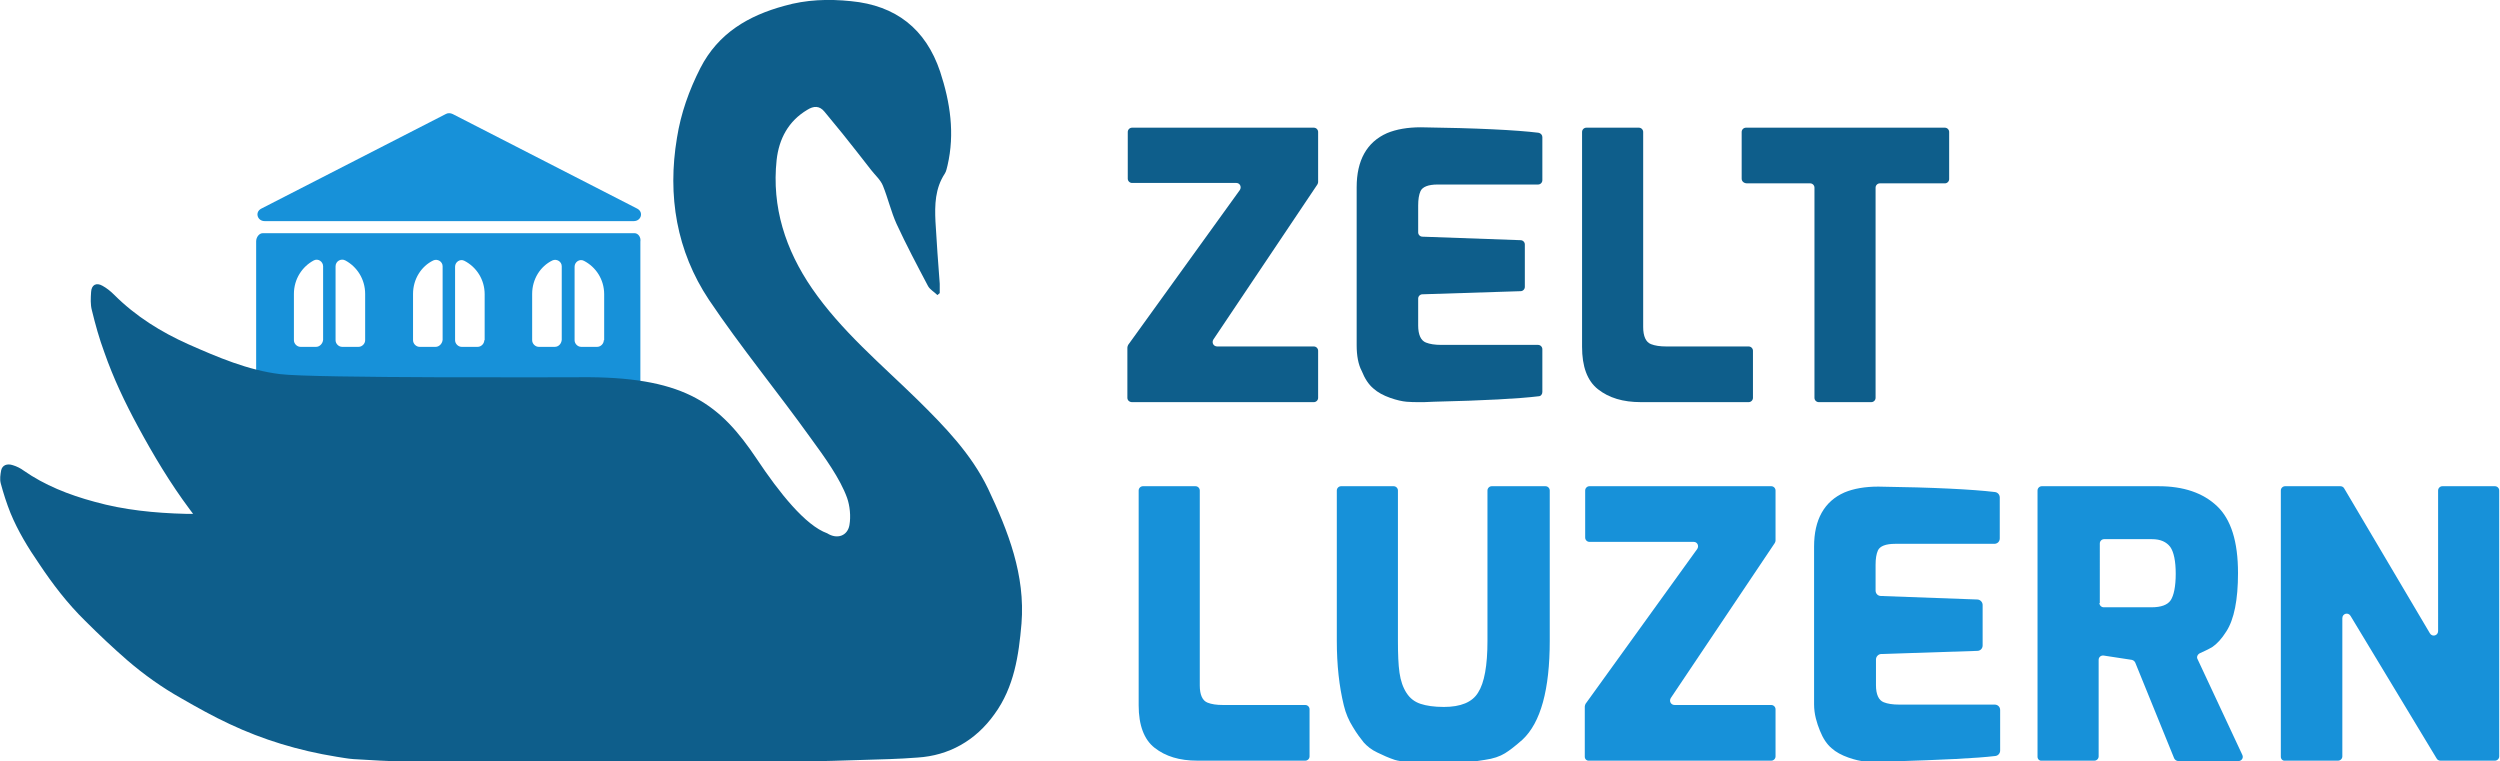
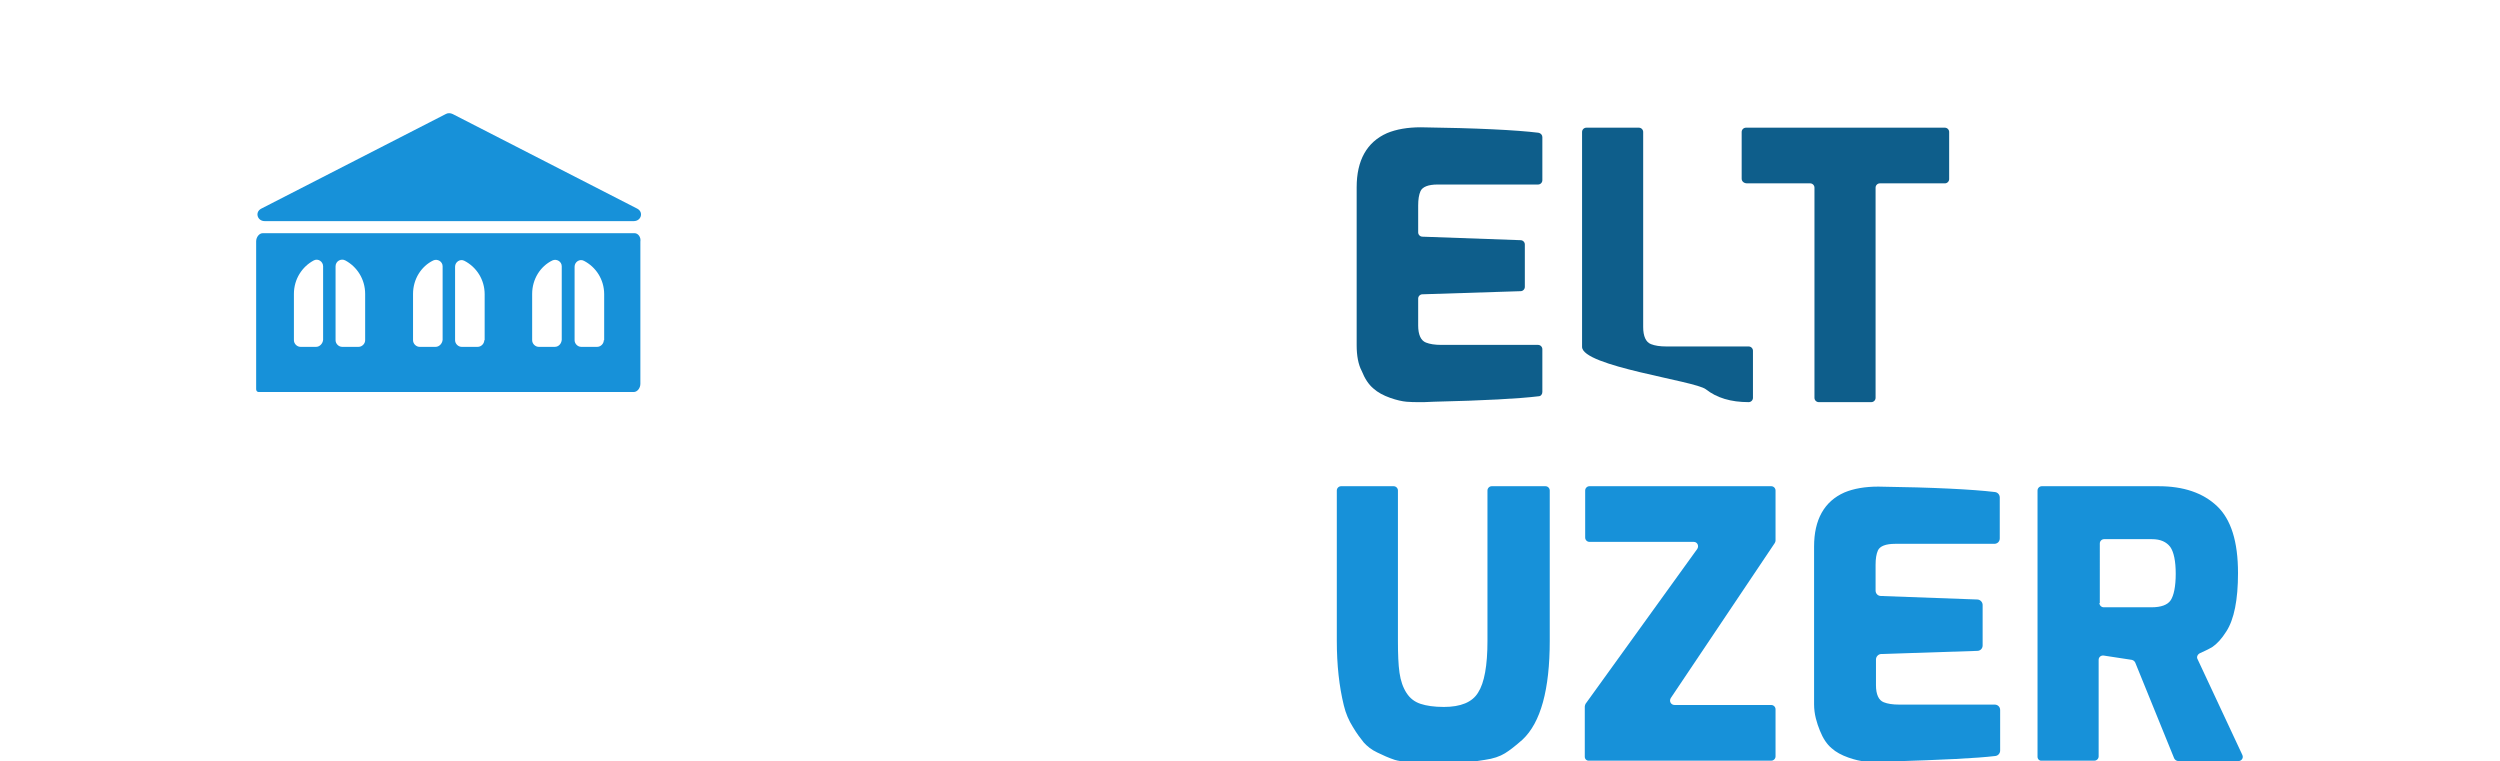
<svg xmlns="http://www.w3.org/2000/svg" version="1.1" id="Ebene_1" x="0px" y="0px" viewBox="0 0 642.2 195.5" style="enable-background:new 0 0 642.2 195.5;" xml:space="preserve">
  <style type="text/css">
	.st0{fill:#1791D9;}
	.st1{fill:#0E5E8B;}
</style>
  <g>
    <path class="st0" d="M116.3,29.3l47.4,24.3c1.7,0.9,1,3.2-0.9,3.2l-94.8,0c-1.9,0-2.6-2.3-0.9-3.2l47.4-24.3   C115,29,115.7,29,116.3,29.3z" />
    <path class="st0" d="M163,59.9H67.5c-0.9,0-1.7,1-1.7,2.1v38c0,0.4,0.3,0.7,0.6,0.7h2.5h6.5h18.3h12.3h18.3h12.3h18.3h4.1h3.8   c0.9,0,1.7-1,1.7-2.1V62.1C164.7,60.9,163.9,59.9,163,59.9z M155.1,87.4c0,0.9-0.8,1.7-1.7,1.7h-4.1c-0.9,0-1.7-0.8-1.7-1.7l0-18.9   c0-1.2,1.3-2.1,2.4-1.5c3.1,1.6,5.2,4.8,5.2,8.6V87.4z M142.5,89.1h-4.1c-0.9,0-1.7-0.8-1.7-1.7V75.5c0-3.8,2.1-7.1,5.2-8.6   c1.1-0.5,2.4,0.3,2.4,1.5l0,18.9C144.2,88.3,143.5,89.1,142.5,89.1z M124.4,87.4c0,0.9-0.8,1.7-1.7,1.7h-4.1   c-0.9,0-1.7-0.8-1.7-1.7l0-18.9c0-1.2,1.3-2.1,2.4-1.5c3.1,1.6,5.2,4.8,5.2,8.6V87.4z M111.9,89.1h-4.1c-0.9,0-1.7-0.8-1.7-1.7   V75.5c0-3.8,2.1-7.1,5.2-8.6c1.1-0.5,2.4,0.3,2.4,1.5l0,18.9C113.6,88.3,112.8,89.1,111.9,89.1z M93.8,87.4c0,0.9-0.8,1.7-1.7,1.7   h-4.2c-0.9,0-1.7-0.8-1.7-1.7l0-19c0-1.3,1.4-2.1,2.5-1.5c3,1.6,5.1,4.8,5.1,8.6V87.4z M81.2,89.1h-4c-0.9,0-1.7-0.8-1.7-1.7V75.5   c0-3.8,2.1-7,5.1-8.6c1.1-0.6,2.4,0.3,2.4,1.5l0,18.9C82.9,88.3,82.1,89.1,81.2,89.1z" />
  </g>
-   <path class="st1" d="M21.9,159.5c3.5,3.5,7.1,6.9,10.9,10.2c4.2,3.6,8.8,6.9,13.8,9.7c4,2.3,8.1,4.6,12.4,6.6  c8.5,4,17.6,6.8,27.5,8.4c1.4,0.2,2.8,0.5,4.3,0.6c34.4,2.3,103.3,1.2,137.7,0c2.4-0.1,4.8-0.2,7.2-0.4c8-0.5,14.9-4.3,19.8-11.2  c5-6.9,6.2-15,6.9-23.2c1-12.5-3.4-23.7-8.6-34.7c-4.3-8.9-11.1-15.9-18.1-22.8c-9.4-9.2-19.6-17.7-27.1-28.6  c-6.8-9.9-10.4-20.9-9.1-33c0.6-5.4,3-10,7.9-12.9c1.6-1,3.1-1.1,4.4,0.5c1.5,1.9,3.1,3.7,4.6,5.6c2.5,3.1,4.9,6.2,7.4,9.4  c1,1.3,2.4,2.5,3,4c1.3,3.2,2.1,6.7,3.5,9.8c2.5,5.4,5.3,10.7,8.1,16c0.5,0.9,1.6,1.5,2.4,2.3c0.2-0.2,0.4-0.3,0.6-0.5  c0-0.8,0-1.6,0-2.4c-0.4-5.3-0.8-10.6-1.1-16c-0.2-4.3-0.1-8.5,2.4-12.3c0.4-0.6,0.5-1.4,0.7-2.1c1.9-8.2,0.7-16.2-1.9-24.1  c-3.7-11-11.4-17-22.9-18.1c-5.8-0.6-11.5-0.4-17.1,1.2c-9.2,2.5-17,7-21.6,16c-2.9,5.7-5,11.6-6,17.9c-2.5,14.9-0.1,29.1,8.2,41.6  c8.2,12.2,17.6,23.6,26.2,35.6c3.5,4.8,7.5,10.3,9.3,15.3c0.7,2,1,4.7,0.6,7c-0.5,2.8-3.2,3.7-5.7,2.1c-5.6-2-12.3-10.4-18.1-19.1  c-9.3-13.9-18.1-20.8-43-21c-5.7,0-71.1,0.3-79.5-0.8c-8.2-1-15.9-4.3-23.6-7.7c-6.9-3.1-13.4-7.1-19-12.7c-0.9-0.9-1.9-1.7-3-2.3  c-1.6-0.9-2.8-0.2-2.9,1.6c-0.1,1.6-0.2,3.2,0.2,4.7c0.9,3.7,1.9,7.3,3.2,10.8c2.3,6.6,5.3,12.9,8.6,19c4,7.4,8.3,14.6,13.3,21.3  c0.3,0.4,0.6,0.8,0.9,1.2c-0.6,0-1.2,0-1.8,0c-8.1-0.2-16-1-23.5-3.1c-6.7-1.8-12.9-4.3-18.2-8c-0.8-0.6-1.8-1.1-2.8-1.4  c-1.5-0.5-2.7,0-3,1.3c-0.2,1.1-0.4,2.3-0.1,3.4c0.7,2.6,1.5,5.1,2.5,7.6c1.9,4.6,4.5,8.9,7.4,13.1C13.5,150,17.3,155,21.9,159.5z" />
  <g>
-     <path class="st1" d="M289.6,102.2V89.3c0-0.2,0.1-0.5,0.2-0.7l28.7-39.8c0.5-0.8,0-1.8-0.9-1.8h-26.8c-0.6,0-1.1-0.5-1.1-1.1V33.9   c0-0.6,0.5-1.1,1.1-1.1h46.7c0.6,0,1.1,0.5,1.1,1.1v12.9c0,0.2-0.1,0.4-0.2,0.6l-26.7,39.8c-0.5,0.8,0,1.8,1,1.8h24.8   c0.6,0,1.1,0.5,1.1,1.1v12.1c0,0.6-0.5,1.1-1.1,1.1h-46.7C290.1,103.3,289.6,102.8,289.6,102.2z" />
    <path class="st1" d="M348.5,88.7V48.1c0-6.9,2.6-11.6,7.8-13.9c2.4-1,5.3-1.5,8.7-1.5c14.4,0.2,24.5,0.7,30.2,1.4   c0.6,0.1,1,0.6,1,1.1v11.1c0,0.6-0.5,1.1-1.1,1.1h-25.8c-2.4,0-3.9,0.6-4.4,1.7c-0.4,0.9-0.6,2.1-0.6,3.7v6.9   c0,0.6,0.5,1.1,1.1,1.1l25.2,0.9c0.6,0,1.1,0.5,1.1,1.1v10.9c0,0.6-0.5,1.1-1.1,1.1l-25.2,0.8c-0.6,0-1.1,0.5-1.1,1.1v6.9   c0,2.4,0.7,3.9,2,4.4c1,0.4,2.3,0.6,4,0.6h24.8c0.6,0,1.1,0.5,1.1,1.1v11c0,0.6-0.4,1.1-1,1.1c-4.9,0.6-13.9,1.1-26.9,1.4l-2.4,0.1   c-0.5,0-1.1,0-1.8,0c-0.7,0-1.6,0-2.8-0.1c-1.1-0.1-2.5-0.4-4.2-1c-1.7-0.6-3.2-1.4-4.3-2.4c-1.2-1-2.2-2.5-3-4.5   C348.9,93.6,348.5,91.3,348.5,88.7z" />
-     <path class="st1" d="M406.4,89.1V33.9c0-0.6,0.5-1.1,1.1-1.1h13.5c0.6,0,1.1,0.5,1.1,1.1v50.1c0,2.4,0.7,3.9,2,4.4   c1,0.4,2.3,0.6,4,0.6h21.1c0.6,0,1.1,0.5,1.1,1.1v12.1c0,0.6-0.5,1.1-1.1,1.1h-27.7c-4.6,0-8.2-1.1-11-3.3S406.4,94.1,406.4,89.1z" />
+     <path class="st1" d="M406.4,89.1V33.9c0-0.6,0.5-1.1,1.1-1.1h13.5c0.6,0,1.1,0.5,1.1,1.1v50.1c0,2.4,0.7,3.9,2,4.4   c1,0.4,2.3,0.6,4,0.6h21.1c0.6,0,1.1,0.5,1.1,1.1v12.1c0,0.6-0.5,1.1-1.1,1.1c-4.6,0-8.2-1.1-11-3.3S406.4,94.1,406.4,89.1z" />
    <path class="st1" d="M447.4,45.9V33.9c0-0.6,0.5-1.1,1.1-1.1h51.1c0.6,0,1.1,0.5,1.1,1.1v12.1c0,0.6-0.5,1.1-1.1,1.1h-16.7   c-0.6,0-1.1,0.5-1.1,1.1v54c0,0.6-0.5,1.1-1.1,1.1h-13.5c-0.6,0-1.1-0.5-1.1-1.1v-54c0-0.6-0.5-1.1-1.1-1.1h-16.2   C448,47.1,447.4,46.6,447.4,45.9z" />
-     <path class="st0" d="M292.5,181.2V126c0-0.6,0.5-1.1,1.1-1.1h13.5c0.6,0,1.1,0.5,1.1,1.1v50.1c0,2.4,0.7,3.9,2,4.4   c1,0.4,2.3,0.6,4,0.6h21.1c0.6,0,1.1,0.5,1.1,1.1v12.1c0,0.6-0.5,1.1-1.1,1.1h-27.7c-4.6,0-8.2-1.1-11-3.3   C293.9,190,292.5,186.3,292.5,181.2z" />
    <path class="st0" d="M371,196h-1.4c-6,0-9.7-0.3-11.3-0.8c-1.5-0.5-3.1-1.2-4.5-1.9c-1.5-0.7-2.6-1.6-3.5-2.6c-0.8-1-1.8-2.3-2.8-4   c-1-1.6-1.8-3.4-2.3-5.5c-1.2-4.9-1.8-10.4-1.8-16.6V126c0-0.6,0.5-1.1,1.1-1.1h13.5c0.6,0,1.1,0.5,1.1,1.1v38.6   c0,3.4,0.1,6.1,0.4,8.2c0.3,2.1,0.9,3.8,1.8,5.2c0.9,1.4,2.1,2.3,3.6,2.8c1.5,0.5,3.5,0.8,6,0.8c4.3,0,7.3-1.2,8.8-3.7   c1.6-2.5,2.4-6.9,2.4-13.3V126c0-0.6,0.5-1.1,1.1-1.1H397c0.6,0,1.1,0.5,1.1,1.1v38.6c0,12.5-2.3,21-7,25.4   c-1.7,1.5-3.2,2.7-4.5,3.5c-1.3,0.8-3,1.4-5.2,1.7C378.6,195.7,375.2,196,371,196z" />
    <path class="st0" d="M407.1,194.4v-12.9c0-0.2,0.1-0.5,0.2-0.7l28.7-39.8c0.5-0.8,0-1.8-0.9-1.8h-26.8c-0.6,0-1.1-0.5-1.1-1.1V126   c0-0.6,0.5-1.1,1.1-1.1H455c0.6,0,1.1,0.5,1.1,1.1v12.9c0,0.2-0.1,0.4-0.2,0.6l-26.7,39.8c-0.5,0.8,0,1.8,1,1.8H455   c0.6,0,1.1,0.5,1.1,1.1v12.1c0,0.6-0.5,1.1-1.1,1.1h-46.7C407.6,195.5,407.1,195,407.1,194.4z" />
    <path class="st0" d="M466,180.9v-40.5c0-6.9,2.6-11.6,7.8-13.9c2.4-1,5.3-1.5,8.7-1.5c14.2,0.2,24.2,0.7,30,1.4   c0.7,0.1,1.2,0.7,1.2,1.4v10.5c0,0.8-0.6,1.4-1.4,1.4h-25.5c-2.4,0-3.9,0.6-4.4,1.7c-0.4,0.9-0.6,2.1-0.6,3.7v6.6   c0,0.8,0.6,1.4,1.4,1.4l24.7,0.9c0.8,0,1.4,0.7,1.4,1.4v10.4c0,0.8-0.6,1.4-1.4,1.4l-24.6,0.8c-0.8,0-1.4,0.7-1.4,1.4v6.6   c0,2.4,0.7,3.9,2,4.4c1,0.4,2.3,0.6,4,0.6h24.5c0.8,0,1.4,0.6,1.4,1.4v10.4c0,0.7-0.5,1.3-1.2,1.4c-5,0.6-13.8,1-26.6,1.4l-2.4,0.1   c-0.5,0-1.1,0-1.8,0c-0.7,0-1.6,0-2.8-0.1c-1.1-0.1-2.5-0.4-4.2-1c-1.7-0.6-3.2-1.4-4.3-2.4c-1.2-1-2.2-2.5-3-4.5   S466,183.5,466,180.9z" />
    <path class="st0" d="M523.4,194.4V126c0-0.6,0.5-1.1,1.1-1.1h30c6.4,0,11.4,1.7,15,5.1c3.6,3.4,5.4,9.1,5.4,17.2c0,6.9-1,11.9-3,15   c-1.2,1.9-2.4,3.2-3.6,4c-1,0.6-2.1,1.1-3.2,1.6c-0.6,0.3-0.9,1-0.6,1.5l11.5,24.6c0.4,0.8-0.2,1.6-1,1.6h-15.4   c-0.5,0-0.9-0.3-1.1-0.7l-10-24.6c-0.2-0.4-0.5-0.6-0.9-0.7l-7.2-1.1c-0.7-0.1-1.3,0.4-1.3,1.1v24.8c0,0.6-0.5,1.1-1.1,1.1h-13.5   C523.9,195.5,523.4,195,523.4,194.4z M539.3,154.9c0,0.6,0.5,1.1,1.1,1.1h12.3c2.4,0,4.1-0.6,4.9-1.8c0.8-1.2,1.3-3.5,1.3-6.8   c0-3.3-0.5-5.6-1.4-6.9c-1-1.3-2.5-2-4.7-2h-12.3c-0.6,0-1.1,0.5-1.1,1.1V154.9z" />
-     <path class="st0" d="M585.9,194.4V126c0-0.6,0.5-1.1,1.1-1.1h14.2c0.4,0,0.8,0.2,1,0.6l22,37.2c0.6,1,2.1,0.6,2.1-0.6V126   c0-0.6,0.5-1.1,1.1-1.1h13.5c0.6,0,1.1,0.5,1.1,1.1v68.3c0,0.6-0.5,1.1-1.1,1.1h-14c-0.4,0-0.8-0.2-1-0.6l-22.1-36.6   c-0.6-1-2.1-0.6-2.1,0.6v35.5c0,0.6-0.5,1.1-1.1,1.1H587C586.4,195.5,585.9,195,585.9,194.4z" />
  </g>
</svg>